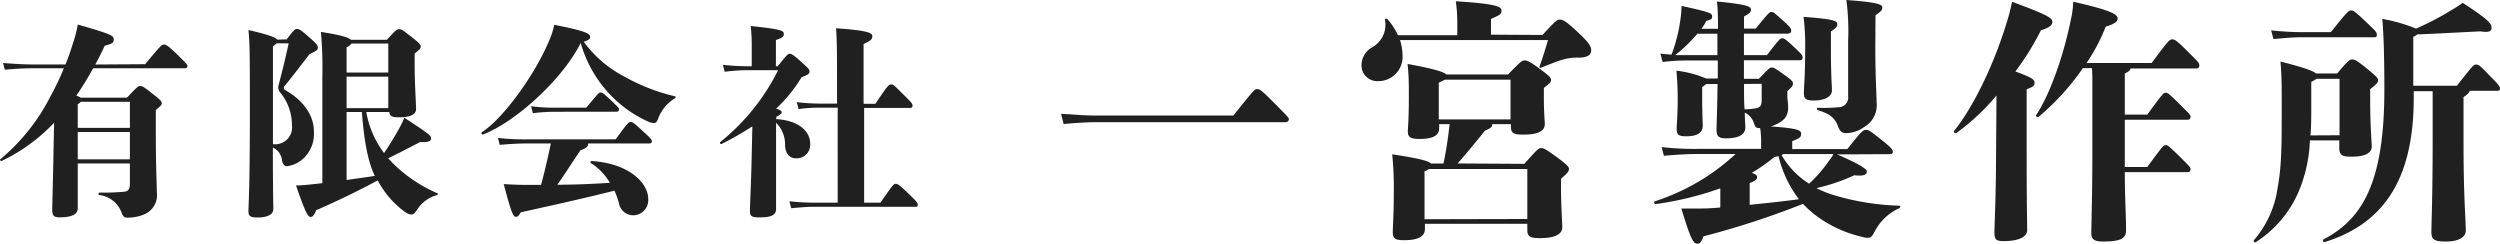
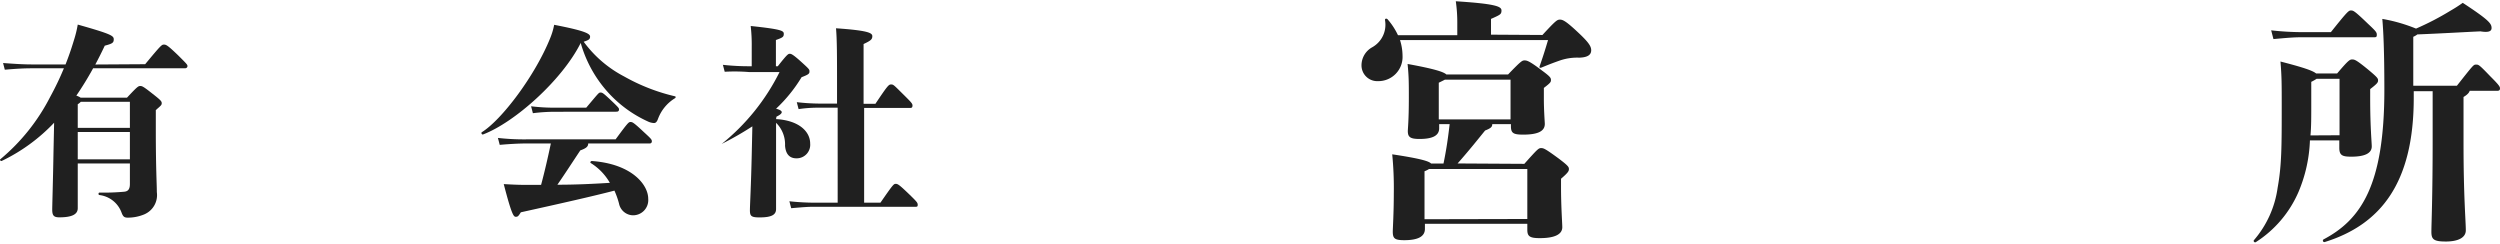
<svg xmlns="http://www.w3.org/2000/svg" viewBox="0 0 317.37 30.94">
  <defs>
    <style>.cls-1{fill:#202020;}</style>
  </defs>
  <g id="レイヤー_2" data-name="レイヤー 2">
    <g id="txt">
      <path class="cls-1" d="M18.43,8.15c2-2.41,2.1-2.49,2.38-2.49s.47.08,1.82,1.38c1,1,1.17,1.16,1.17,1.34s-.13.29-.34.29H11.82a40.2,40.2,0,0,1-2.13,3.47,2.37,2.37,0,0,1,.55.26h5.88c1.35-1.45,1.45-1.48,1.69-1.48s.39.06,1.58,1c1,.78,1.14.94,1.14,1.17s-.05.28-.75.88v2.65c0,4.71.13,6.74.13,7.77a2.66,2.66,0,0,1-1.61,2.83,5.43,5.43,0,0,1-2.05.41c-.46,0-.62-.1-.83-.67a3.43,3.43,0,0,0-2.8-2.2c-.15,0-.15-.31,0-.31a29.73,29.73,0,0,0,3.14-.11c.52-.05.73-.34.73-1V20.75H9.87v5.68c0,.75-.67,1.16-2.33,1.16-.72,0-.91-.23-.91-1,0-.46.11-4.12.16-7.25l.08-3.76A22.62,22.62,0,0,1,.2,20.44c-.12,0-.28-.13-.15-.23A25.27,25.27,0,0,0,6.37,12.3,36.63,36.63,0,0,0,8.11,8.67H4c-.91,0-1.92.05-3.39.18L.39,8c1.71.13,2.74.18,3.65.18H8.32c.36-.91.7-1.87,1.06-3.06a14.06,14.06,0,0,0,.49-2C14.2,4.34,14.44,4.55,14.44,5s-.21.55-1.14.8c-.42.89-.81,1.66-1.2,2.39Zm-8.17,4.77a1.58,1.58,0,0,1-.39.31v3h6.62V12.92Zm6.23,7.31V16.76H9.87v3.47Z" />
-       <path class="cls-1" d="M36.39,5c1-1.3,1.06-1.32,1.3-1.32s.39,0,1.66,1.14c.93.8,1,1,1,1.24s-.08.34-1.07.83c-1.34,1.74-2.3,3-3.13,4a.34.34,0,0,0,.13.59c2.3,1.32,3.57,3.22,3.57,5.21a4.35,4.35,0,0,1-1.14,3.24,3.78,3.78,0,0,1-2.3,1.17c-.29,0-.5-.23-.6-.7a2.07,2.07,0,0,0-1.17-1.68c0,5.73.06,7.12.06,7.82s-.78,1.07-2,1.07c-1,0-1.16-.21-1.16-.86s.18-2.67.18-12.26c0-7.39,0-8.84-.18-10.68,2.59.6,3.42.93,3.65,1.22Zm-1.74,13.3a2.15,2.15,0,0,0,2.41-2.44,6.49,6.49,0,0,0-1.47-4.1,1,1,0,0,1-.21-1c.41-1.58.8-3.11,1.27-5.26H35.12a2.26,2.26,0,0,1-.47.36ZM46.5,14.22a12,12,0,0,0,2.26,5.21c.67-1,1.32-2.05,1.94-3.17a8.68,8.68,0,0,0,.62-1.32c3.22,2.1,3.4,2.28,3.4,2.62s-.26.52-1.38.47c-1.55.8-2.69,1.4-4.07,2.07.19.18.34.34.5.52a18.22,18.22,0,0,0,5.7,3.89c.16,0,.13.23,0,.26a4.3,4.3,0,0,0-2.52,1.86c-.36.5-.47.6-.7.6s-.44-.05-.93-.39a11.7,11.7,0,0,1-3.37-3.94c-2.8,1.51-5.53,2.8-7.83,3.79-.13.46-.39.85-.68.85s-.59-.28-1.86-4c.57,0,1.16-.05,1.71-.11s1-.1,1.63-.18V9.73a50,50,0,0,0-.18-5.68c2.46.39,3.45.68,3.81,1h4.56c1.17-1.27,1.27-1.34,1.56-1.34s.39.05,1.74,1.11c.88.7,1,.86,1,1.09s-.05.31-.77.88V8.46c0,1.95.18,4.82.18,5.37,0,.72-.75,1.06-2.21,1.06-.8,0-1.14-.13-1.19-.67ZM44.63,5.53A1.55,1.55,0,0,1,44,6V9.21h5.29V5.53ZM44,9.73v4h5.29v-4Zm0,13.12c1.22-.18,2.46-.34,3.58-.52-.78-1.63-1.33-4-1.64-8.11H44Z" />
      <path class="cls-1" d="M85.67,12.48a5.16,5.16,0,0,0-2.13,2.59c-.15.42-.31.55-.52.55a2,2,0,0,1-.75-.19,15.45,15.45,0,0,1-4.77-3.37,15.71,15.71,0,0,1-3.78-6.61c-2.34,4.7-8.38,10.09-12.4,11.62-.15.05-.28-.21-.15-.29,2.56-1.6,6.76-7.2,8.66-11.9a8.71,8.71,0,0,0,.52-1.73c4,.77,4.56,1.14,4.56,1.5s-.21.44-.81.65a14.9,14.9,0,0,0,5.14,4.41,24.33,24.33,0,0,0,6.43,2.51C85.82,12.25,85.8,12.4,85.67,12.48Zm-7.52,5.21c1.58-2.15,1.66-2.2,1.89-2.2s.34,0,1.71,1.29c.94.86,1,.94,1,1.17a.25.25,0,0,1-.28.26H74.67c0,.36-.18.59-1,.88-1,1.5-1.92,2.93-2.91,4.36,2.34,0,4.62-.11,6.66-.24A7.1,7.1,0,0,0,75,20.7c-.13-.08,0-.26.13-.26,5.06.36,7.16,3,7.16,4.79a1.93,1.93,0,0,1-2,2.1,1.85,1.85,0,0,1-1.71-1.5A10.38,10.38,0,0,0,78,24.2c-2.78.72-6.8,1.63-11.88,2.75-.31.49-.38.57-.64.57s-.5-.16-1.53-4.15c.85.05,1.84.1,2.67.1h2.07c.44-1.63.86-3.45,1.24-5.26H67c-.94,0-2.13.05-3.56.18l-.23-.88a29.52,29.52,0,0,0,3.79.18Zm-7.7-3.5a22.34,22.34,0,0,0-2.8.18l-.23-.88a23.45,23.45,0,0,0,3,.18h4C76,11.81,76,11.75,76.23,11.75s.29,0,1.35,1,1,1,1,1.17-.13.26-.31.26Z" />
-       <path class="cls-1" d="M98.52,15.12c2.88.16,4.33,1.56,4.33,3.11a1.72,1.72,0,0,1-1.74,1.87c-.88,0-1.37-.54-1.45-1.61a3.83,3.83,0,0,0-1.14-2.9v1.95c0,3.47,0,7.05,0,9,0,.73-.57,1.06-2.1,1.06-1.07,0-1.22-.18-1.22-.93,0-.52.15-3.32.23-7l.08-3.63a40.84,40.84,0,0,1-3.89,2.23c-.13.07-.31-.13-.18-.24a27.31,27.31,0,0,0,7.34-9.12H95.12A22.79,22.79,0,0,0,92,9.11l-.23-.88a30,30,0,0,0,3.34.18h.32V5.89a21,21,0,0,0-.13-2.59c4,.42,4.2.62,4.2,1s-.13.47-1,.78V8.41h.24c1.16-1.48,1.32-1.58,1.5-1.58s.34,0,1.45,1,1.07,1,1.07,1.27-.19.39-1,.7a18.8,18.8,0,0,1-3.24,4c.57.15.72.31.72.44s-.13.31-.67.57Zm13.25,10.61c1.6-2.31,1.68-2.39,1.94-2.39s.42.08,1.79,1.4c.88.86,1,1,1,1.25s-.08.26-.28.26H103.34c-.78,0-1.4.05-2.9.18l-.23-.88a30.4,30.4,0,0,0,3.13.18h3V13.67H104a17,17,0,0,0-2.62.18l-.23-.88a26.45,26.45,0,0,0,2.85.18h2.26V11.24c0-4.13,0-6.17-.13-7.65,4.07.28,4.61.59,4.61,1s-.2.57-1.11,1v7.59h1.5c1.56-2.33,1.69-2.46,2-2.46s.36.1,1.71,1.43c.83.83,1,1,1,1.24s-.1.31-.26.31h-5.88V25.73Z" />
-       <path class="cls-1" d="M134.7,14.45c2.14.16,3.44.22,4.57.22h17.3c2.66-3.33,2.69-3.36,3-3.36s.46,0,2.27,1.84,1.78,1.82,1.78,2-.16.36-.42.36H139.27c-1.13,0-2.4.06-4.24.23Z" />
+       <path class="cls-1" d="M98.52,15.12c2.88.16,4.33,1.56,4.33,3.11a1.72,1.72,0,0,1-1.74,1.87c-.88,0-1.37-.54-1.45-1.61a3.83,3.83,0,0,0-1.14-2.9v1.95c0,3.47,0,7.05,0,9,0,.73-.57,1.06-2.1,1.06-1.07,0-1.22-.18-1.22-.93,0-.52.15-3.32.23-7l.08-3.63a40.84,40.84,0,0,1-3.89,2.23a27.31,27.31,0,0,0,7.34-9.12H95.12A22.79,22.79,0,0,0,92,9.11l-.23-.88a30,30,0,0,0,3.34.18h.32V5.89a21,21,0,0,0-.13-2.59c4,.42,4.2.62,4.2,1s-.13.47-1,.78V8.41h.24c1.16-1.48,1.32-1.58,1.5-1.58s.34,0,1.45,1,1.07,1,1.07,1.27-.19.39-1,.7a18.8,18.8,0,0,1-3.24,4c.57.15.72.31.72.44s-.13.31-.67.57Zm13.25,10.61c1.6-2.31,1.68-2.39,1.94-2.39s.42.08,1.79,1.4c.88.86,1,1,1,1.25s-.08.26-.28.26H103.34c-.78,0-1.4.05-2.9.18l-.23-.88a30.4,30.4,0,0,0,3.13.18h3V13.67H104a17,17,0,0,0-2.62.18l-.23-.88a26.45,26.45,0,0,0,2.85.18h2.26V11.24c0-4.13,0-6.17-.13-7.65,4.07.28,4.61.59,4.61,1s-.2.57-1.11,1v7.59h1.5c1.56-2.33,1.69-2.46,2-2.46s.36.1,1.71,1.43c.83.83,1,1,1,1.24s-.1.31-.26.31h-5.88V25.73Z" />
      <path class="cls-1" d="M195.81,4.44c1.71-1.85,1.87-1.95,2.23-1.95s.78.2,2.33,1.66C201.64,5.34,202,5.86,202,6.38s-.36.91-1.53.94a6.8,6.8,0,0,0-2.36.33c-.71.25-1.27.45-2.43.93-.2.07-.29,0-.23-.16.52-1.49.75-2.26,1.07-3.33H177.73a6.76,6.76,0,0,1,.32,2,3.07,3.07,0,0,1-3.11,3.21,2,2,0,0,1-2.1-2A2.62,2.62,0,0,1,174.2,6a3.27,3.27,0,0,0,1.62-3.46c0-.2.22-.23.35-.07a8.67,8.67,0,0,1,1.3,2H185V2.85a18.54,18.54,0,0,0-.19-2.69c5.18.33,5.8.68,5.8,1.17s-.16.55-1.33,1.07v2Zm-2.3,16.36c1.68-1.88,1.81-2,2.13-2s.52.07,2.24,1.33c1.2.91,1.29,1.07,1.29,1.33s-.09.45-1,1.23v1c0,2.59.16,4.63.16,5.15,0,.93-1,1.39-2.85,1.39-1.29,0-1.59-.23-1.59-1.07v-.75h-13v.65c0,1-.94,1.43-2.62,1.43-1.24,0-1.46-.23-1.46-1.1,0-.36.13-2.37.13-4.8a44.26,44.26,0,0,0-.2-5c3.66.55,4.67.88,4.93,1.17h1.58c.39-1.88.59-3.37.78-5h-1.33v.52c0,.94-.84,1.36-2.49,1.36-1.17,0-1.49-.23-1.49-1,0-.32.13-1.33.13-4.27,0-1.79,0-2.69-.16-4.25,3.4.62,4.56,1,4.92,1.33h7.84c1.59-1.65,1.78-1.78,2.07-1.78s.55,0,2.24,1.29c1.07.78,1.13.94,1.13,1.2s-.06.36-.9,1v1.33c0,1.62.12,3,.12,3.24,0,.94-.9,1.36-2.75,1.36-1.26,0-1.55-.2-1.55-1.07v-.26h-2.37c0,.36-.19.52-.91.81-1.13,1.39-2,2.49-3.49,4.18Zm.38,7V21.45H181.42a2.8,2.8,0,0,1-.58.29v6.09ZM182.65,15.16h9.11V10.11h-8.33q-.24.13-.78.39Z" />
-       <path class="cls-1" d="M233.2,19.6c2.88,1.23,3.79,1.88,3.79,2.14,0,.45-.39.64-1.59.51a24,24,0,0,1-4.8,1.63,12.29,12.29,0,0,0,2.14.87,31.72,31.72,0,0,0,8.36,1.36c.19,0,.16.26,0,.32a6.65,6.65,0,0,0-3.21,3.15c-.26.45-.39.61-.81.61a3.09,3.09,0,0,1-.84-.16,15.43,15.43,0,0,1-5.87-2.79,15.37,15.37,0,0,1-1.49-1.36A105,105,0,0,1,216.25,30c-.26.74-.48.94-.71.94-.55,0-.81-.26-2.1-4.47,1,0,1.91,0,2.49,0,.84,0,1.65-.06,2.46-.13V23.91a41.42,41.42,0,0,1-8.19,2c-.2,0-.3-.3-.1-.36a27.54,27.54,0,0,0,10.23-6h-4.66c-1.17,0-2.66.06-4.44.23l-.29-1.11a36,36,0,0,0,4.73.23h7.9V17.88a11,11,0,0,0-.12-1.62h-.1c-.39,0-.52-.09-.68-.61a2.32,2.32,0,0,0-1.17-1.36c0,1,.07,1.52.07,1.84,0,.88-.68,1.43-2.47,1.43-1.06,0-1.19-.39-1.19-1.17,0-.61.09-2.17.13-5.73h-1.43a4.23,4.23,0,0,1-.52.39V12.6c0,1.69.07,3,.07,3.34,0,.87-.62,1.36-2.08,1.36-1.13,0-1.23-.26-1.23-1.07,0-.36.13-1.52.13-3.69,0-1.85-.1-2.69-.16-3.57a14,14,0,0,1,3.79,1h1.46V7.68h-4a24.46,24.46,0,0,0-3,.19l-.29-1.07c.51.07,1,.1,1.42.13a20,20,0,0,0,1.07-4.08,15.12,15.12,0,0,0,.2-2.1c3.62.8,3.88.93,3.88,1.32s-.13.39-.74.59a7,7,0,0,1-.62,1h2.11c0-2.08-.07-2.85-.13-3.47,3.66.36,4.31.62,4.31,1s-.17.51-.88.9V3.63h1.49c1.62-2,1.75-2.11,2-2.11s.39.13,1.36,1,1.14,1.1,1.14,1.36-.13.39-.52.39h-5.48V7h2.92c1.62-2.11,1.71-2.14,1.94-2.14s.39.07,1.46,1.07,1.13,1.13,1.13,1.36-.13.36-.32.36h-7.13V10h1.91c1.27-1.36,1.4-1.43,1.62-1.43s.42.07,1.69,1c1,.71,1,.84,1,1.06s-.09.39-.71.94v.62c0,.42.1.84.1,1.46,0,1.1-.49,1.72-1.82,2.27l-.35.13c3.53.25,3.82.51,3.82.93s-.16.56-1.13.94v1h7c1.79-2.27,2-2.43,2.37-2.43s.55.13,2.33,1.56c.91.74,1.07,1,1.07,1.19a.29.29,0,0,1-.32.33ZM215.48,4.28A19.19,19.19,0,0,1,212.66,7c.48,0,1,0,1.36,0h4V4.28Zm5.92,6.38c0,1.33,0,2.39.07,3.21a7.27,7.27,0,0,0,1.46-.13c.52-.1.71-.36.71-1v-2.1ZM222.12,26c1.84-.19,3.82-.38,6.25-.71a14.6,14.6,0,0,1-2.59-5.47,3.32,3.32,0,0,0-.55.13,23.27,23.27,0,0,1-2.85,2c.55.16.68.32.68.55s-.13.42-.94.74Zm4.31-6.44a1,1,0,0,0-.26.13,10.39,10.39,0,0,0,3.5,3.63,18.59,18.59,0,0,0,2.62-3.05,2.8,2.8,0,0,0,.45-.71Zm6-13.35c0,3.44.13,4.57.13,5.28s-.81,1.27-2.3,1.27c-1.07,0-1.26-.26-1.26-1s.16-2,.16-5.25a30.4,30.4,0,0,0-.2-4.37c3.92.29,4.28.52,4.28.94,0,.26-.13.49-.81.91Zm5.64,0c0,3.6.16,5.74.16,6.77a3.18,3.18,0,0,1-1.59,3.15,4,4,0,0,1-2.27.77c-.51,0-.74-.19-1-.74C233,15,232.32,14.45,230.8,14c-.2-.06-.2-.32,0-.32a17.24,17.24,0,0,0,2.59-.07,1.22,1.22,0,0,0,1.23-1.36V5.12A29.62,29.62,0,0,0,234.39,0c4.05.29,4.57.58,4.57.94s-.22.55-.87,1Z" />
-       <path class="cls-1" d="M253.45,12.12a27.61,27.61,0,0,1-5.09,4.76c-.16.09-.42-.1-.29-.26,2.27-2.82,5-8.13,6.77-14.06.23-.75.42-1.52.59-2.33,4.56,1.68,5.11,2.07,5.11,2.52s-.29.72-1.45,1.1a34,34,0,0,1-3.24,5.22c2.07.78,2.43,1,2.43,1.43s-.2.51-1,.84v7.25c0,7.81.07,9.82.07,10.63s-1,1.39-3,1.39c-1,0-1.16-.26-1.16-1.1s.13-3,.19-7.55ZM273.15,8c2.17-2.95,2.3-3,2.62-3s.52.09,2.33,1.91c.81.81,1.1,1.07,1.1,1.36s-.13.42-.35.42h-8.39c0,.23-.23.39-.72.65v5.21h2.85c2-2.72,2.08-2.78,2.34-2.78s.39.09,2,1.68c1,1,1.16,1.13,1.16,1.36s-.13.39-.35.39h-8v6h2.85c2-2.72,2.08-2.78,2.34-2.78s.39.09,2,1.68c1,1,1.16,1.14,1.16,1.36s-.13.39-.35.39h-8c0,3.14.16,5.44.16,7.39,0,1-.62,1.42-2.92,1.42-1.16,0-1.49-.29-1.49-1.1s.13-5.08.13-9.81V10.33c0-.55,0-1.13-.06-1.68h-1.14a31.38,31.38,0,0,1-5.63,6.19c-.16.13-.39-.1-.29-.26,1.71-2.53,3.49-7.58,4.37-12a11.29,11.29,0,0,0,.32-2.36c5,1.13,5.64,1.62,5.64,2.17,0,.32-.36.64-1.52,1A22.7,22.7,0,0,1,264.88,8Z" />
      <path class="cls-1" d="M293.24,17.82a18.37,18.37,0,0,1-1.46,6.57,14.28,14.28,0,0,1-5.41,6.35c-.16.1-.36-.13-.23-.26a12.89,12.89,0,0,0,3-6.64c.52-2.88.52-5.28.52-10.46,0-2.59,0-3.73-.16-5.57,2.88.74,4.11,1.16,4.53,1.52h2.66c1.46-1.72,1.62-1.78,1.91-1.78s.46,0,2,1.26c1.2,1,1.29,1.14,1.29,1.39s-.06.39-1,1.11v1.16c0,3.7.2,5.61.2,6.12,0,.88-.91,1.3-2.6,1.3-1.13,0-1.52-.16-1.52-1.13v-.94Zm-1-13.09c-1,0-1.75.06-3.63.23l-.29-1.11a35.22,35.22,0,0,0,3.92.23h3.66c2.17-2.72,2.27-2.75,2.56-2.75s.46.06,2.11,1.65c1.07,1,1.16,1.13,1.16,1.43s-.09.32-.35.32ZM297,17.17V10h-2.91a5,5,0,0,1-.68.39v3.11c0,1.39,0,2.62-.1,3.69Zm14.9-6.29C314,8.23,314,8.2,314.33,8.2s.38,0,1.81,1.49c1,1,1.23,1.29,1.23,1.52s-.1.32-.36.32h-3.49q-.11.39-.78.78v5.93c0,6.7.29,9.85.29,11,0,.94-1,1.42-2.53,1.42s-1.84-.26-1.84-1.23.16-4.37.16-11.63c0-3.4,0-5.08,0-6.22h-2.4v.85c0,10.81-4.21,16.09-11.31,18.3a.19.19,0,0,1-.16-.33c4.8-2.52,7.74-6.93,7.74-19,0-5-.13-7.55-.26-9a20.65,20.65,0,0,1,4.28,1.23,34.65,34.65,0,0,0,4.37-2.27,17.5,17.5,0,0,0,1.56-1C316,2.56,316.3,3,316.3,3.56c0,.42-.39.59-1.42.42-2.72.13-4.8.26-8,.39a2.39,2.39,0,0,1-.52.3v6.21Z" />
    </g>
  </g>
</svg>